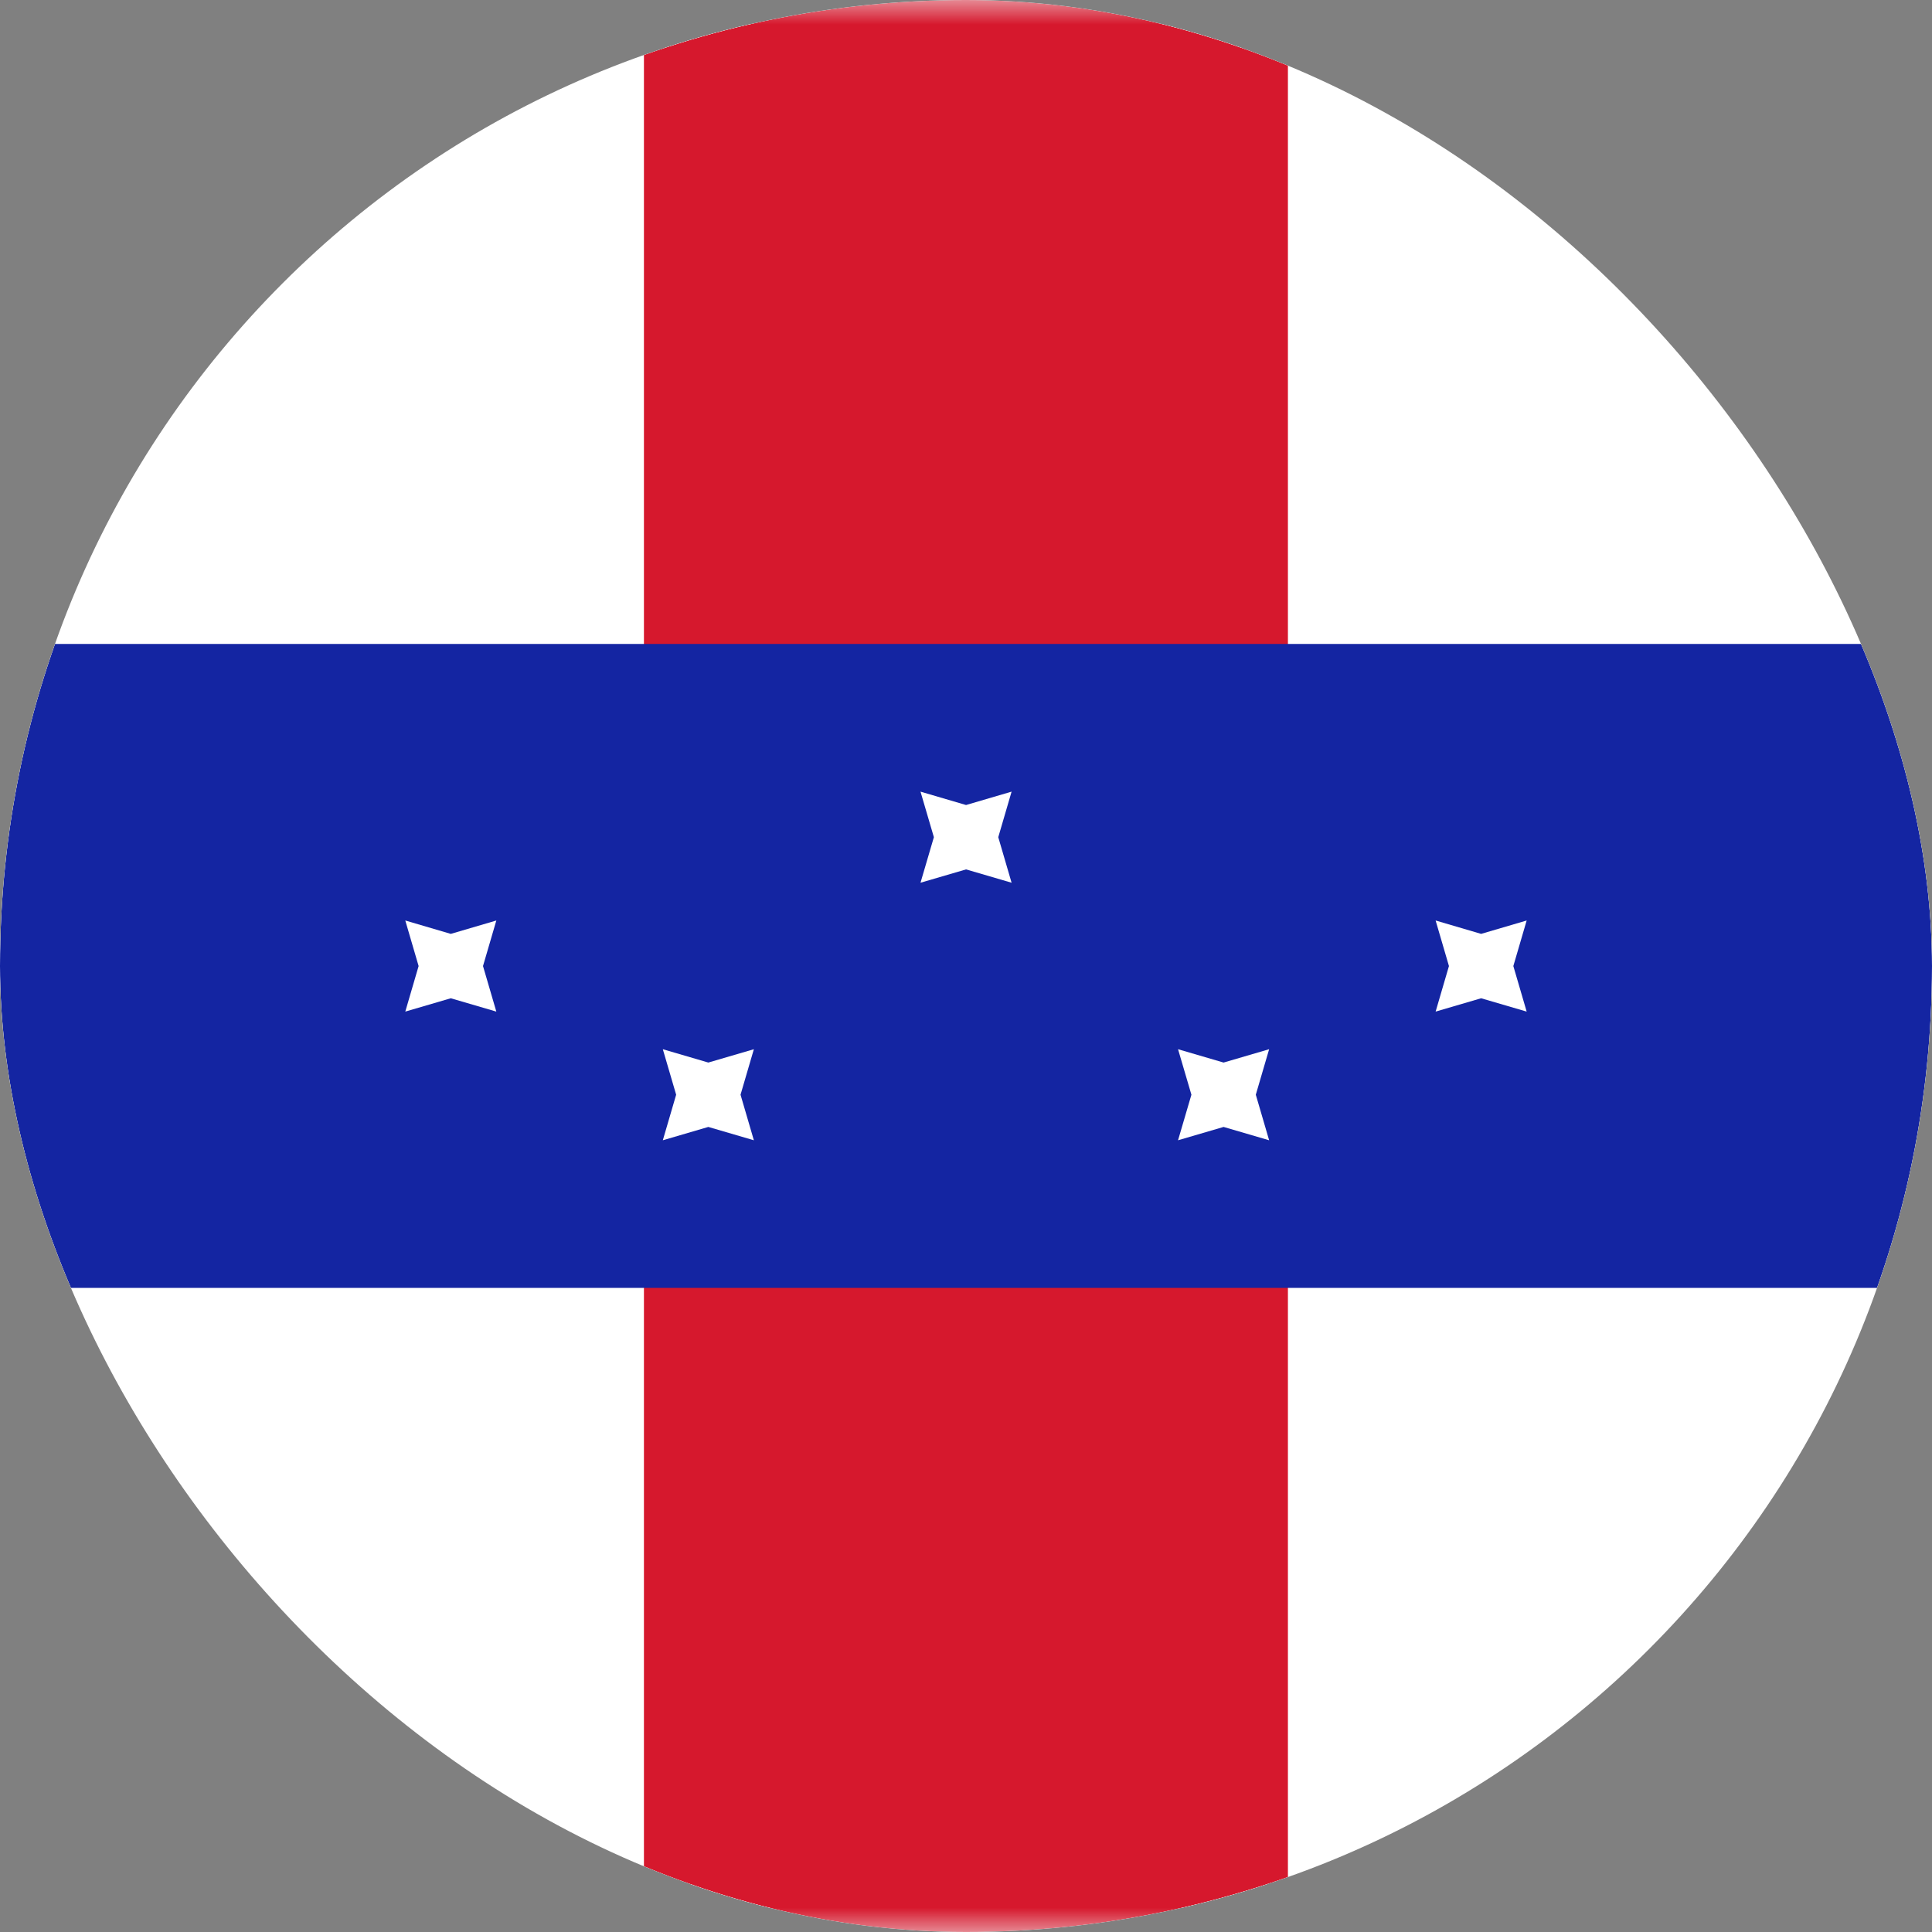
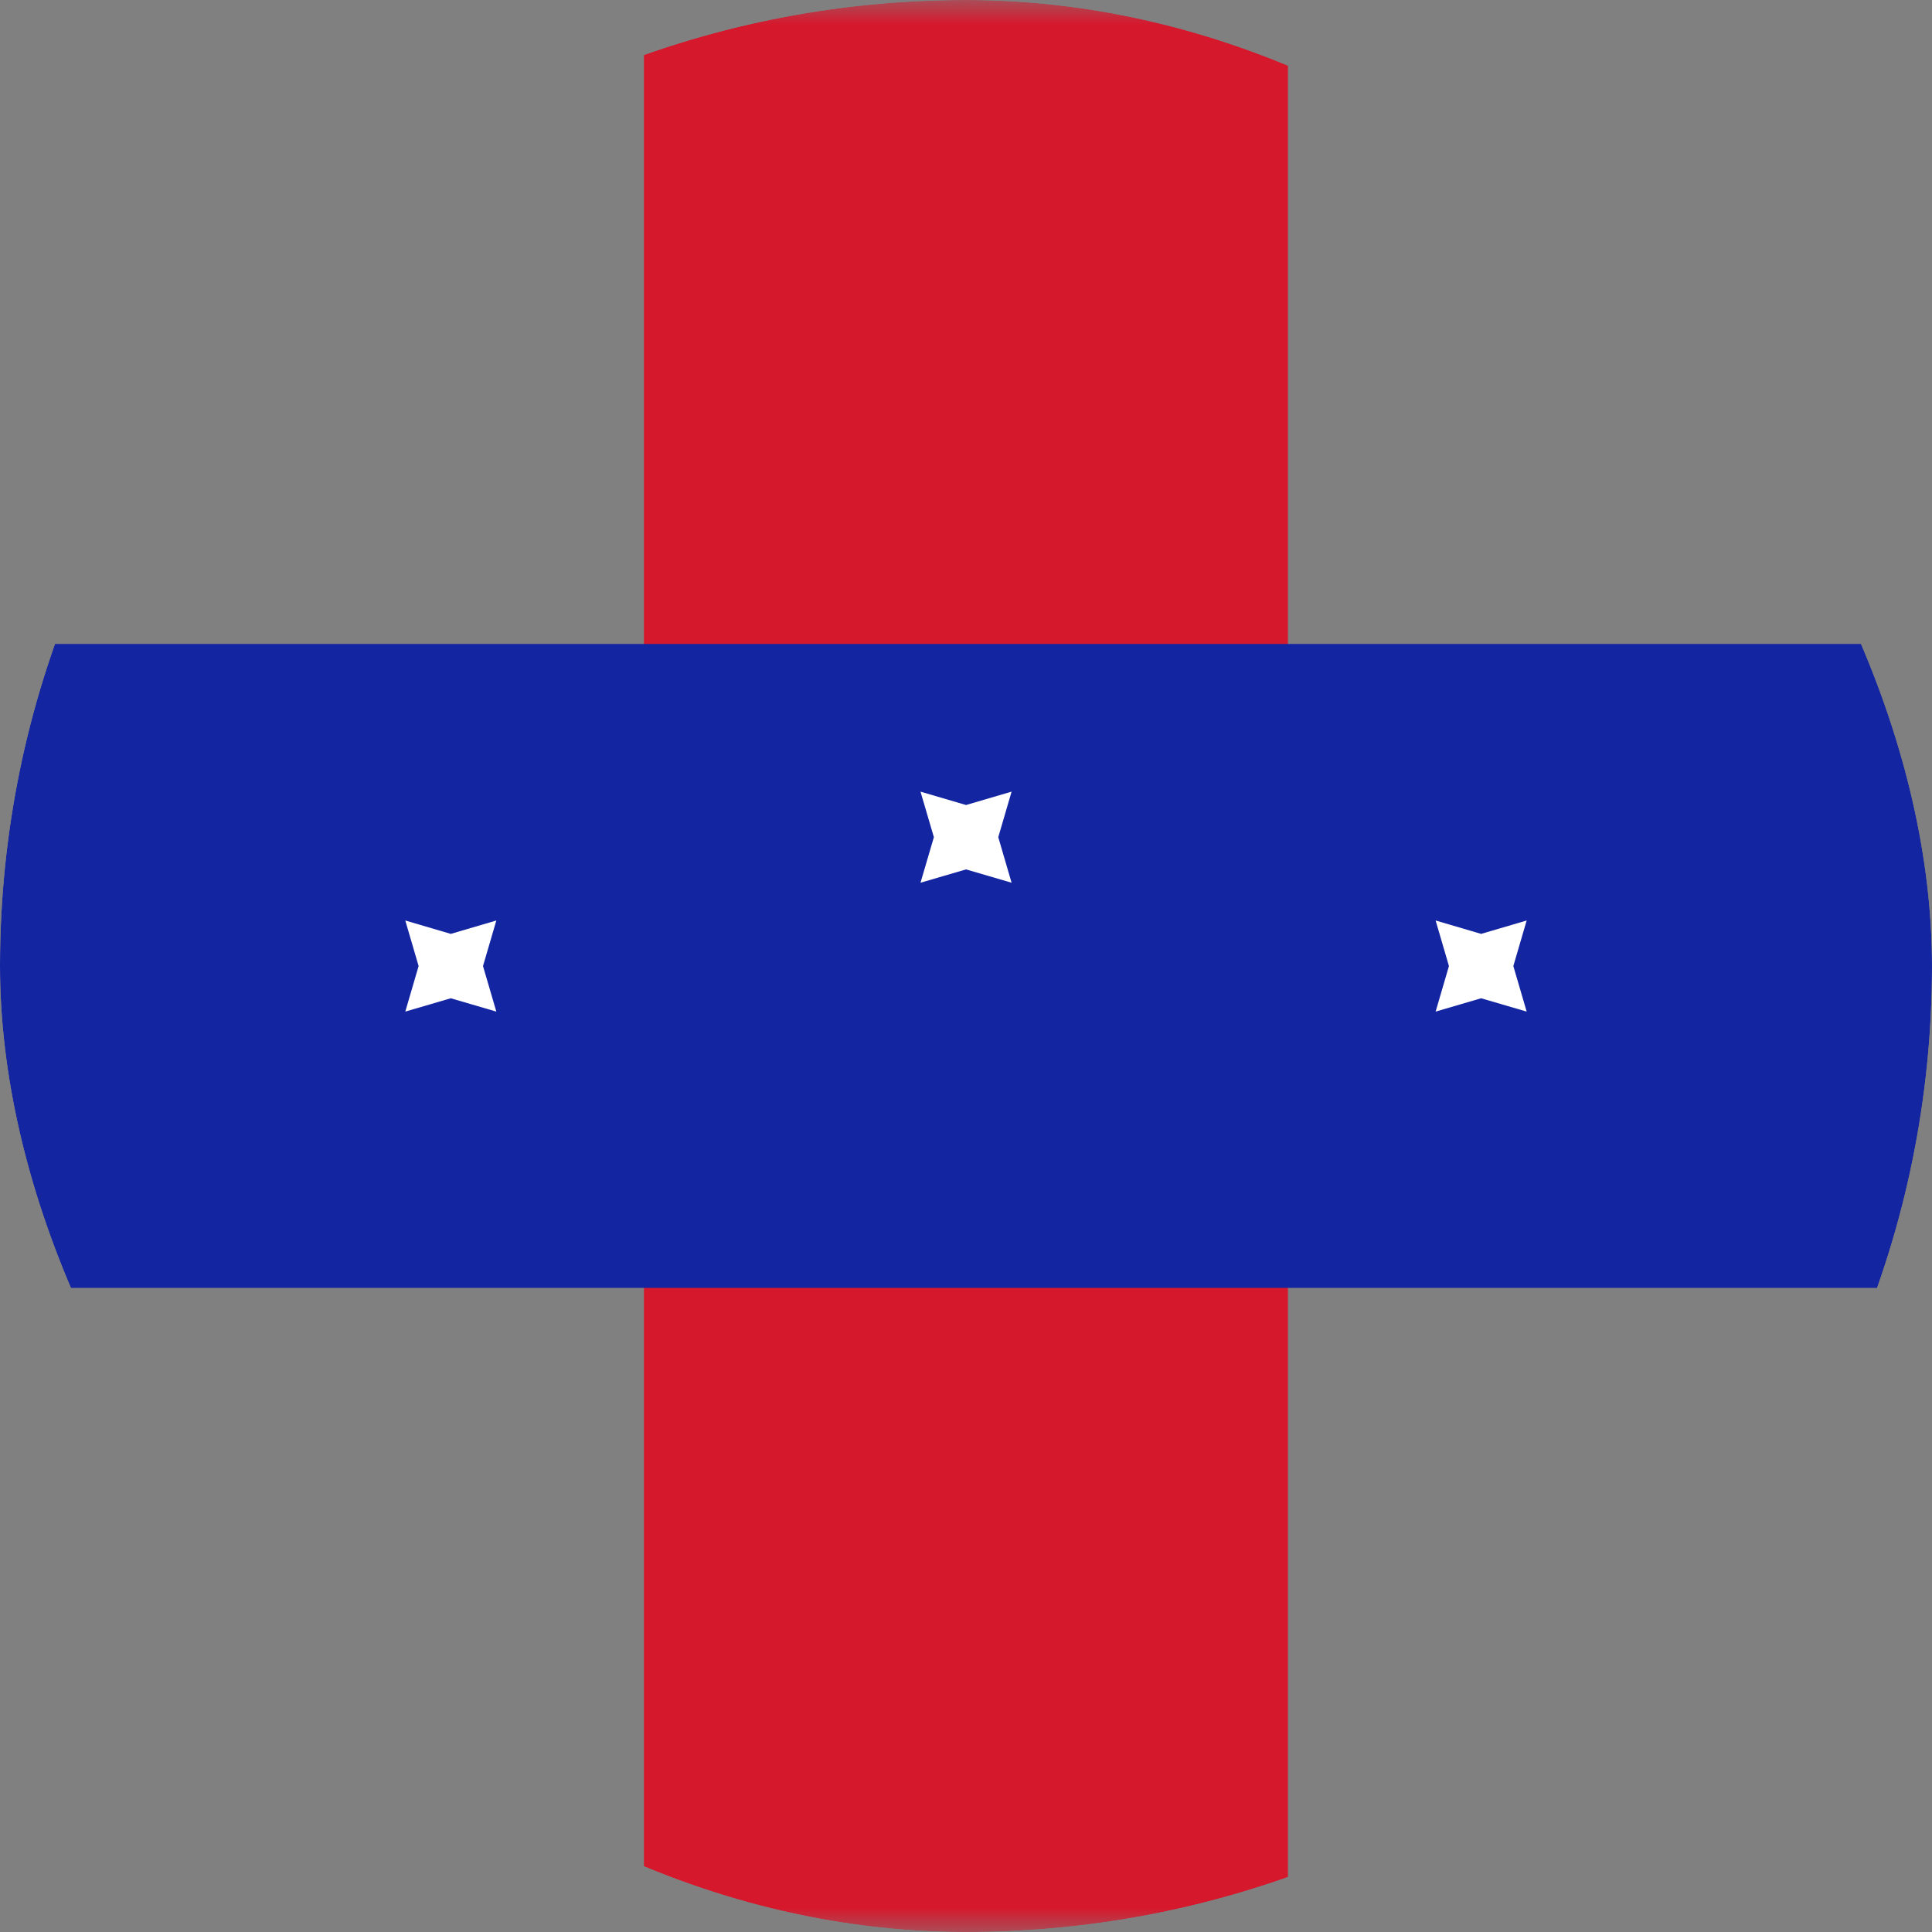
<svg xmlns="http://www.w3.org/2000/svg" width="40" height="40" viewBox="0 0 40 40" fill="none">
  <rect x="0" y="0" width="40" height="40" fill="#808080" stroke="none" />
  <g clip-path="url(#clip0_5424_62477)">
-     <rect x="-7.5" y="0.5" width="55" height="39" rx="3.5" fill="white" stroke="#F5F5F5" />
    <mask id="mask0_5424_62477" style="mask-type:luminance" maskUnits="userSpaceOnUse" x="-8" y="0" width="56" height="40">
      <rect x="-7.5" y="0.5" width="55" height="39" rx="3.5" fill="white" stroke="white" />
    </mask>
    <g mask="url(#mask0_5424_62477)">
      <rect x="13.332" width="13.333" height="40" fill="#D6182D" />
      <rect x="-8" y="13.332" width="56" height="13.333" fill="#1425A2" />
-       <path fill-rule="evenodd" clip-rule="evenodd" d="M14.665 23.332L13.723 23.608L13.999 22.665L13.723 21.723L14.665 21.999L15.608 21.723L15.332 22.665L15.608 23.608L14.665 23.332Z" fill="white" />
-       <path fill-rule="evenodd" clip-rule="evenodd" d="M25.333 23.332L24.39 23.608L24.667 22.665L24.39 21.723L25.333 21.999L26.276 21.723L26 22.665L26.276 23.608L25.333 23.332Z" fill="white" />
      <path fill-rule="evenodd" clip-rule="evenodd" d="M9.333 20.668L8.391 20.944L8.667 20.001L8.391 19.058L9.333 19.335L10.276 19.058L10 20.001L10.276 20.944L9.333 20.668Z" fill="white" />
      <path fill-rule="evenodd" clip-rule="evenodd" d="M30.665 20.668L29.723 20.944L29.999 20.001L29.723 19.058L30.665 19.335L31.608 19.058L31.332 20.001L31.608 20.944L30.665 20.668Z" fill="white" />
      <path fill-rule="evenodd" clip-rule="evenodd" d="M20.001 18L19.058 18.276L19.335 17.333L19.058 16.39L20.001 16.667L20.944 16.39L20.668 17.333L20.944 18.276L20.001 18Z" fill="white" />
    </g>
  </g>
  <defs>
    <clipPath id="clip0_5424_62477">
      <rect width="40" height="40" rx="20" fill="white" />
    </clipPath>
  </defs>
</svg>